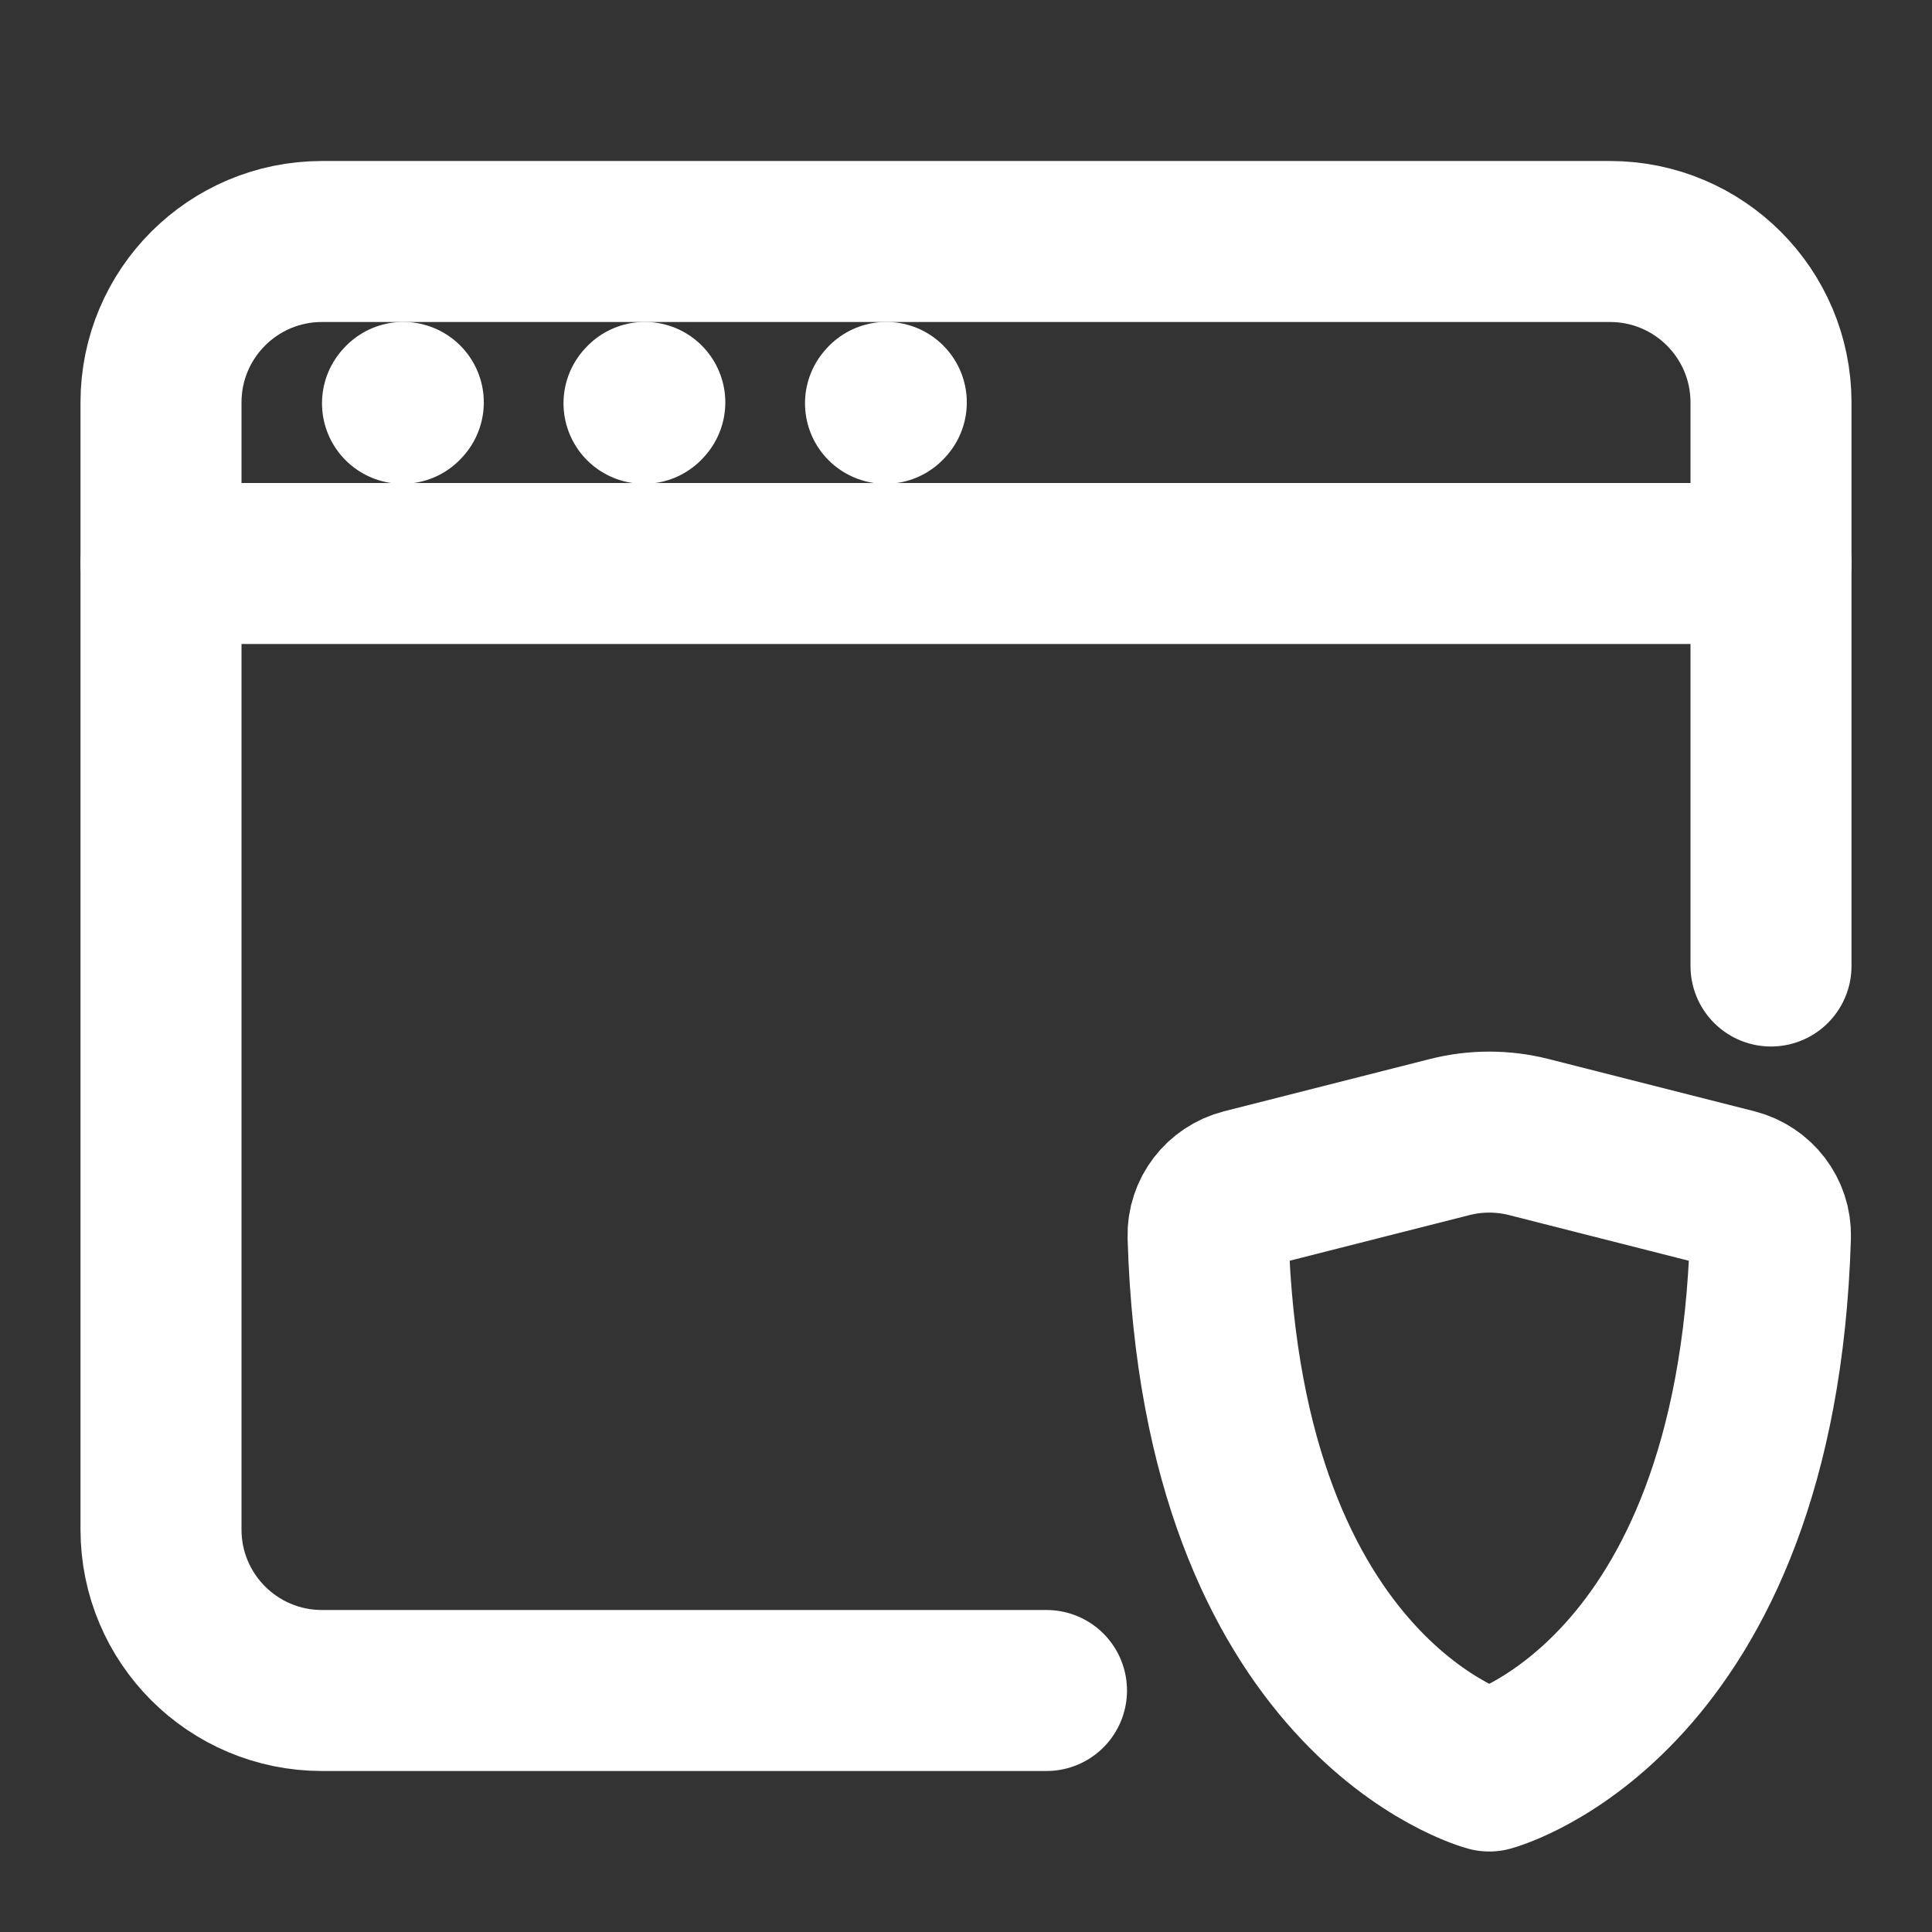
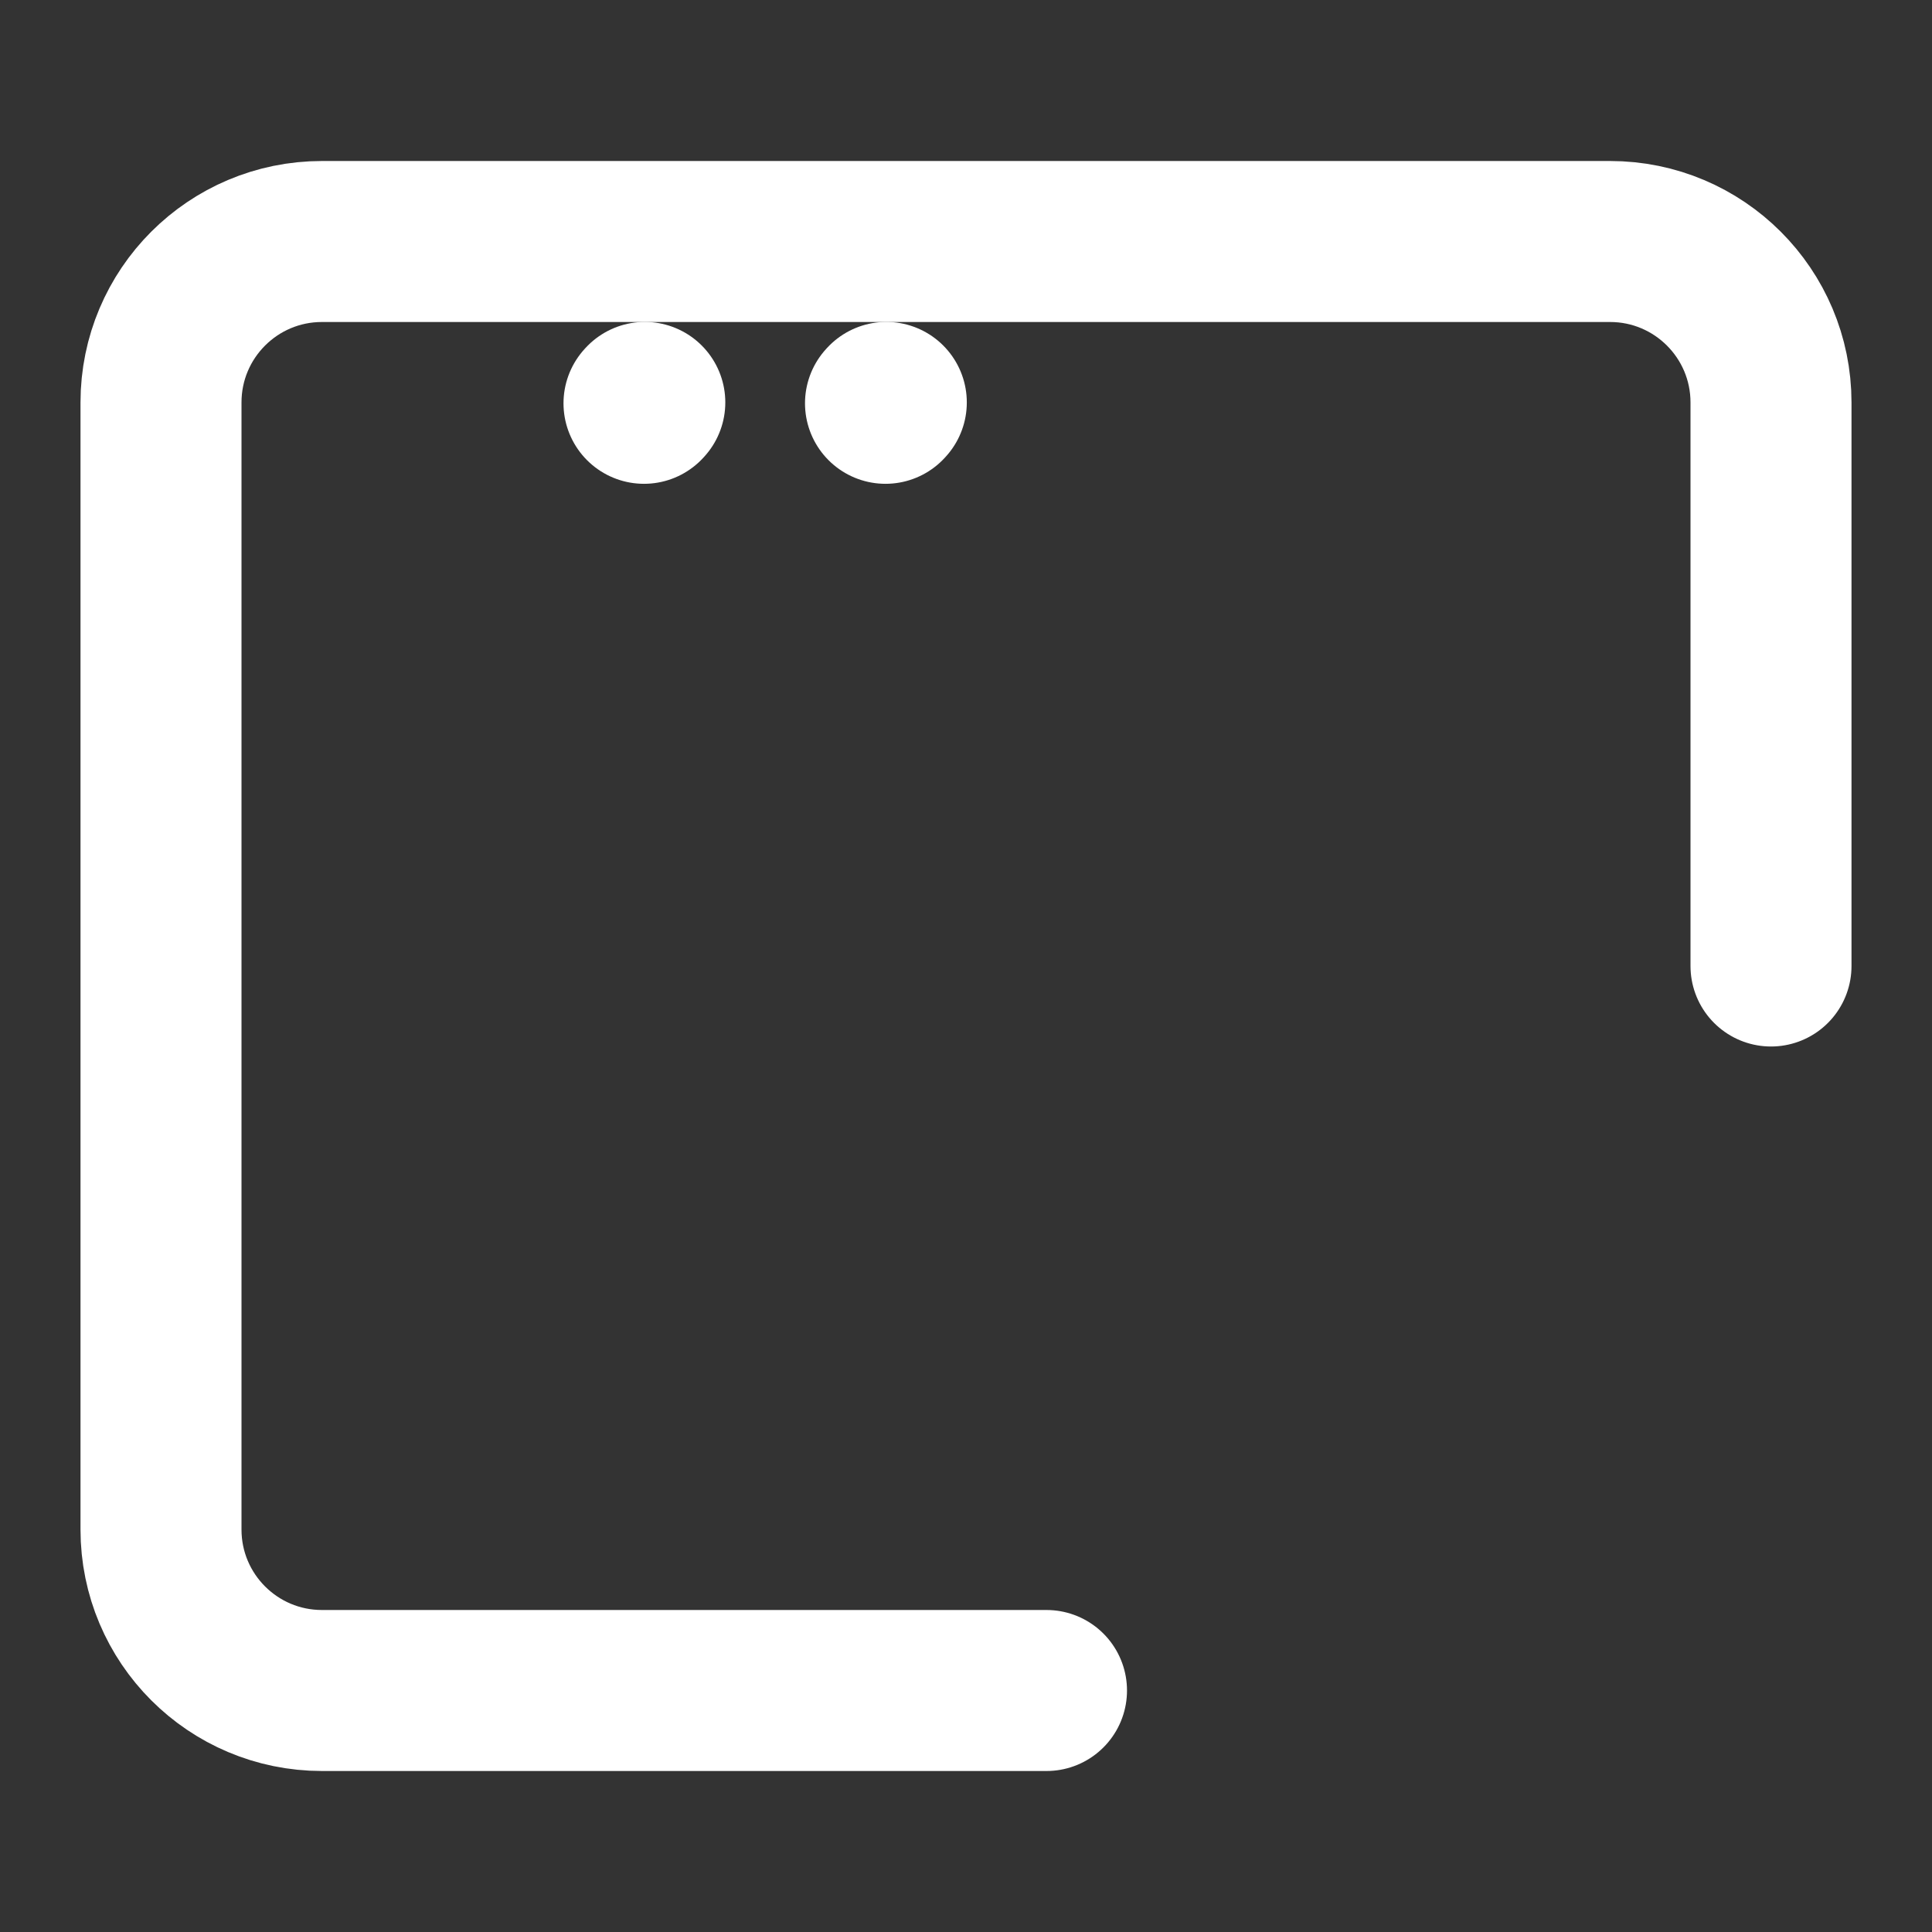
<svg xmlns="http://www.w3.org/2000/svg" width="36px" height="36px" viewBox="0 0 24 24" stroke-width="2" fill="none" color="#ffffff">
  <rect x="0" y="0" width="24" height="24" fill="#333333" stroke="none" />
  <path d="M13 21H4C2.895 21 2 20.105 2 19V5C2 3.895 2.895 3 4 3H20C21.105 3 22 3.895 22 5V12" stroke="#ffffff" stroke-width="2" stroke-linecap="round" />
-   <path d="M2 7L22 7" stroke="#ffffff" stroke-width="2" stroke-linecap="round" stroke-linejoin="round" />
-   <path d="M5 5.01L5.01 4.999" stroke="#ffffff" stroke-width="2" stroke-linecap="round" stroke-linejoin="round" />
  <path d="M8 5.01L8.01 4.999" stroke="#ffffff" stroke-width="2" stroke-linecap="round" stroke-linejoin="round" />
  <path d="M11 5.01L11.01 4.999" stroke="#ffffff" stroke-width="2" stroke-linecap="round" stroke-linejoin="round" />
-   <path d="M18.992 14.125L21.548 14.774C21.814 14.842 22.001 15.083 21.993 15.358C21.821 21.116 18.5 22 18.5 22C18.5 22 15.179 21.116 15.007 15.358C14.999 15.083 15.186 14.842 15.452 14.774L18.008 14.125C18.331 14.043 18.669 14.043 18.992 14.125Z" stroke="#ffffff" stroke-width="2" stroke-linecap="round" stroke-linejoin="round" />
</svg>